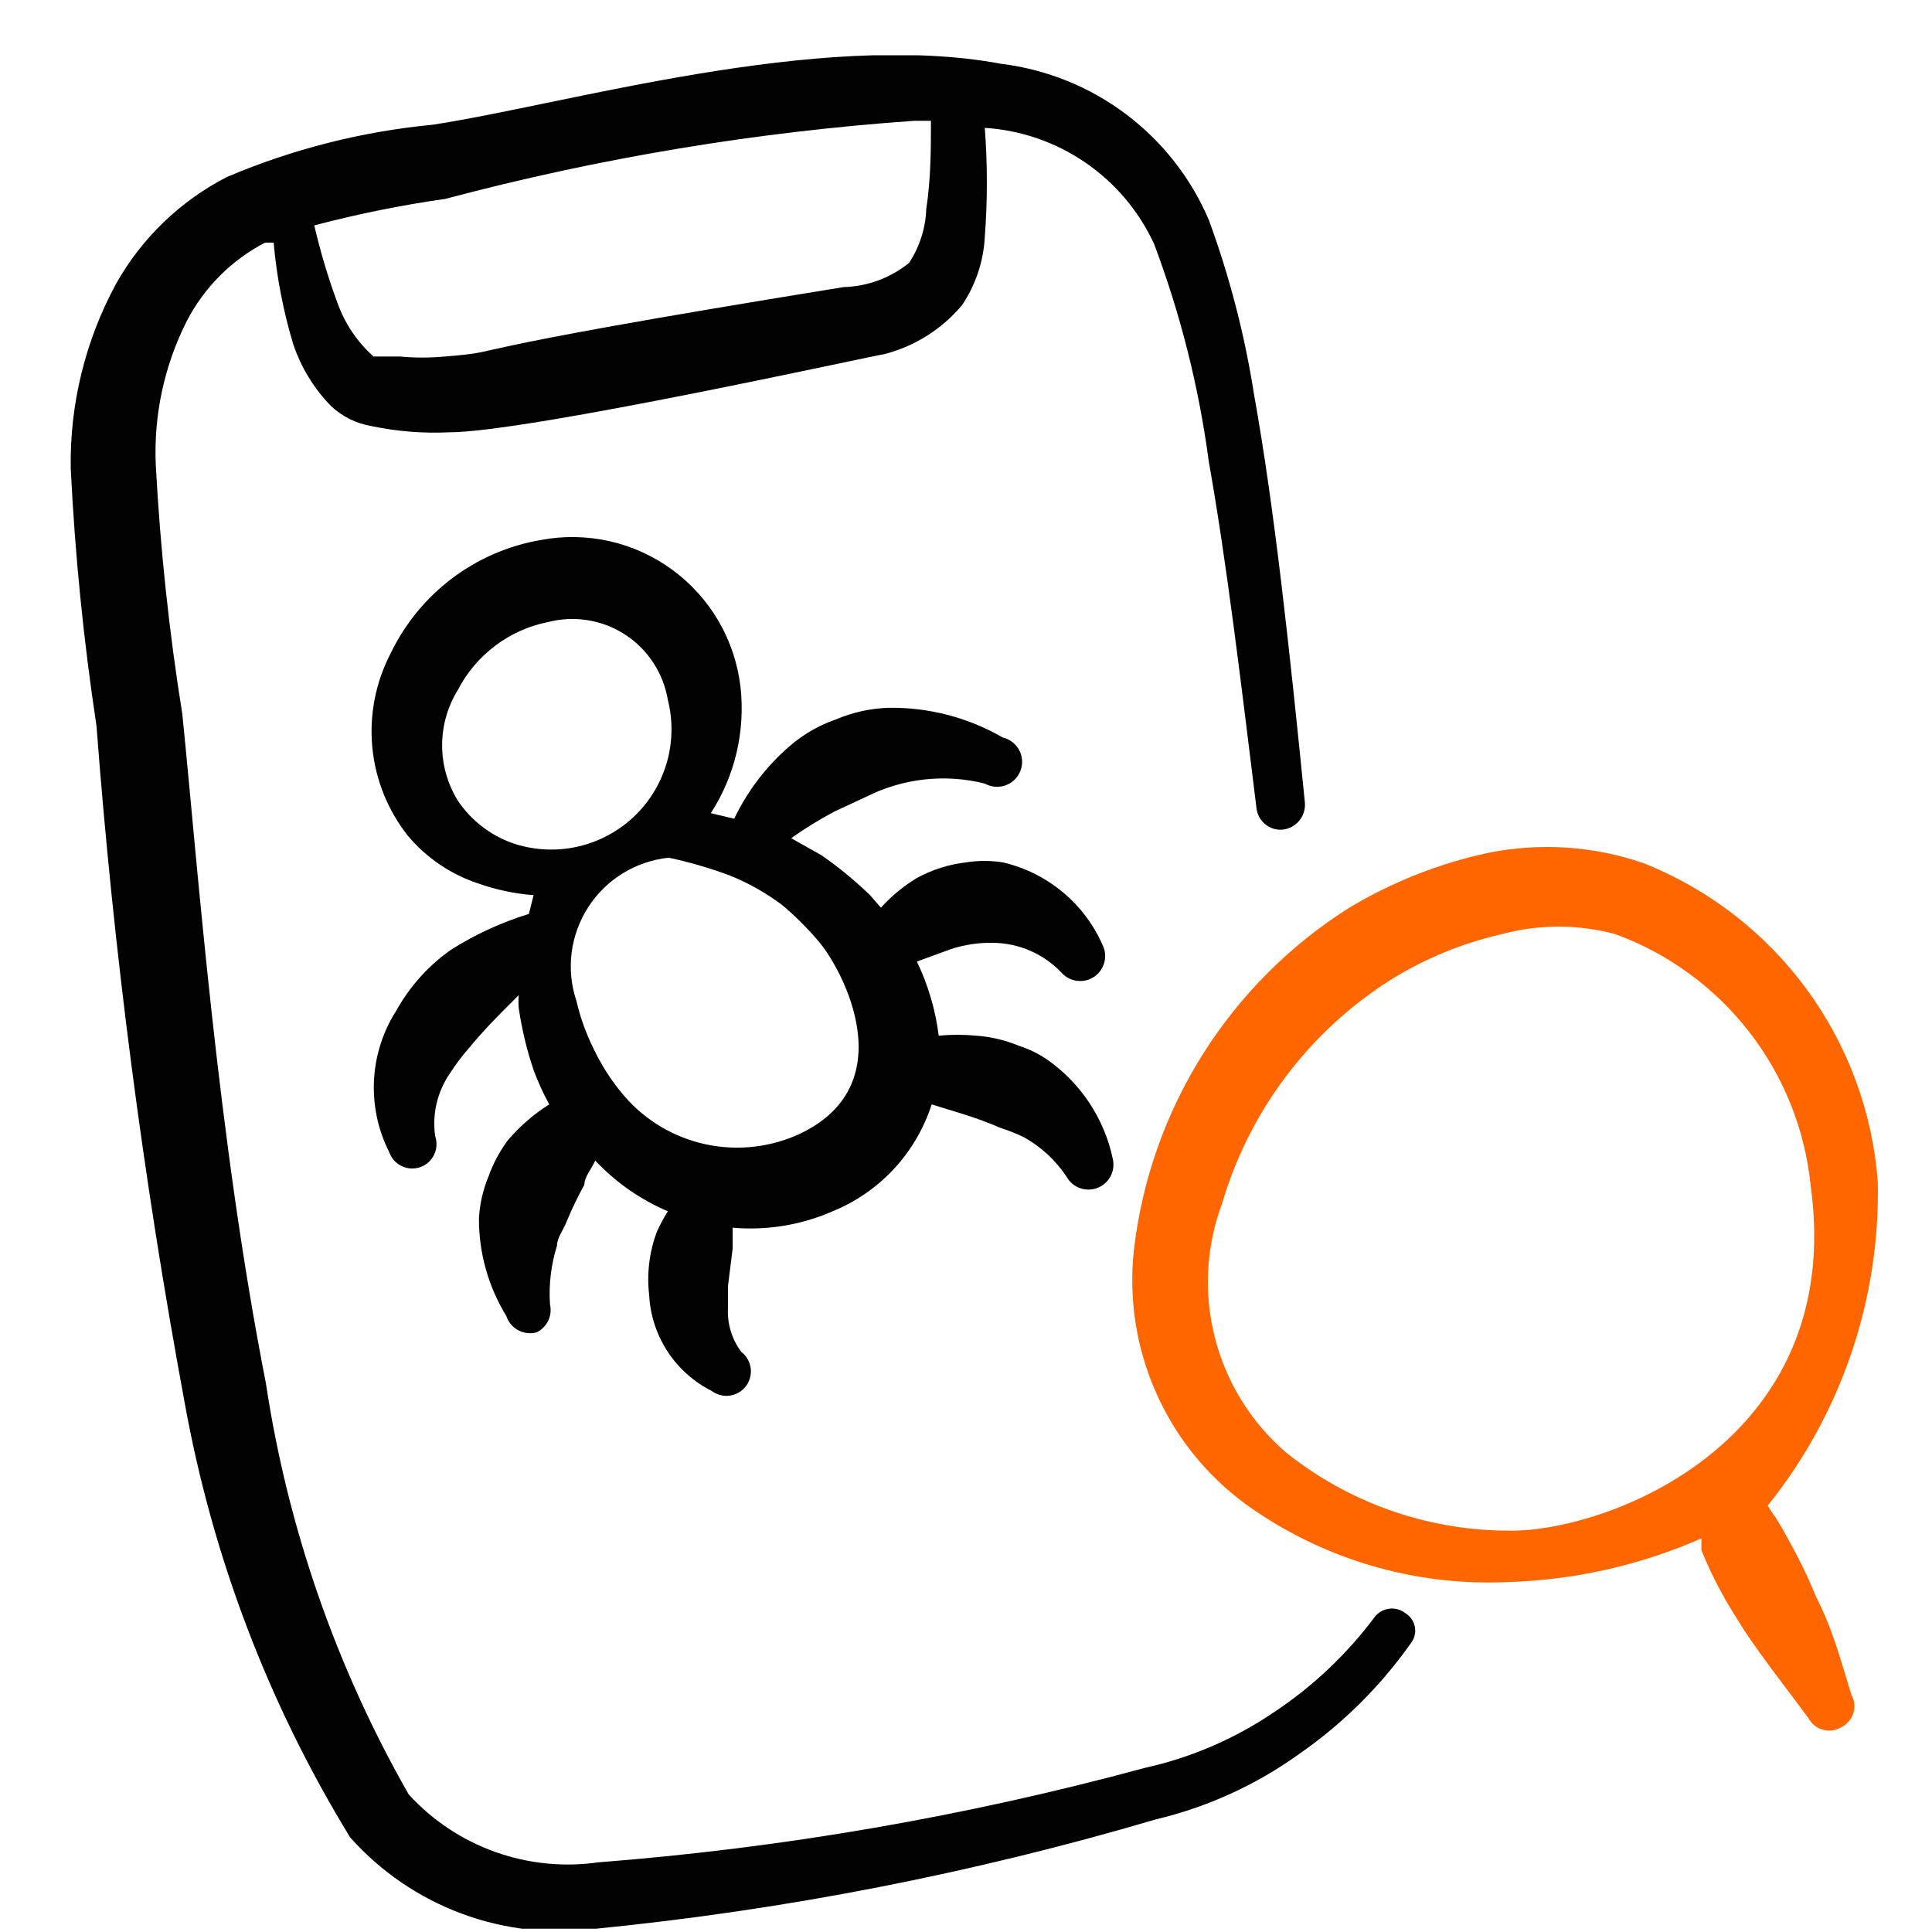
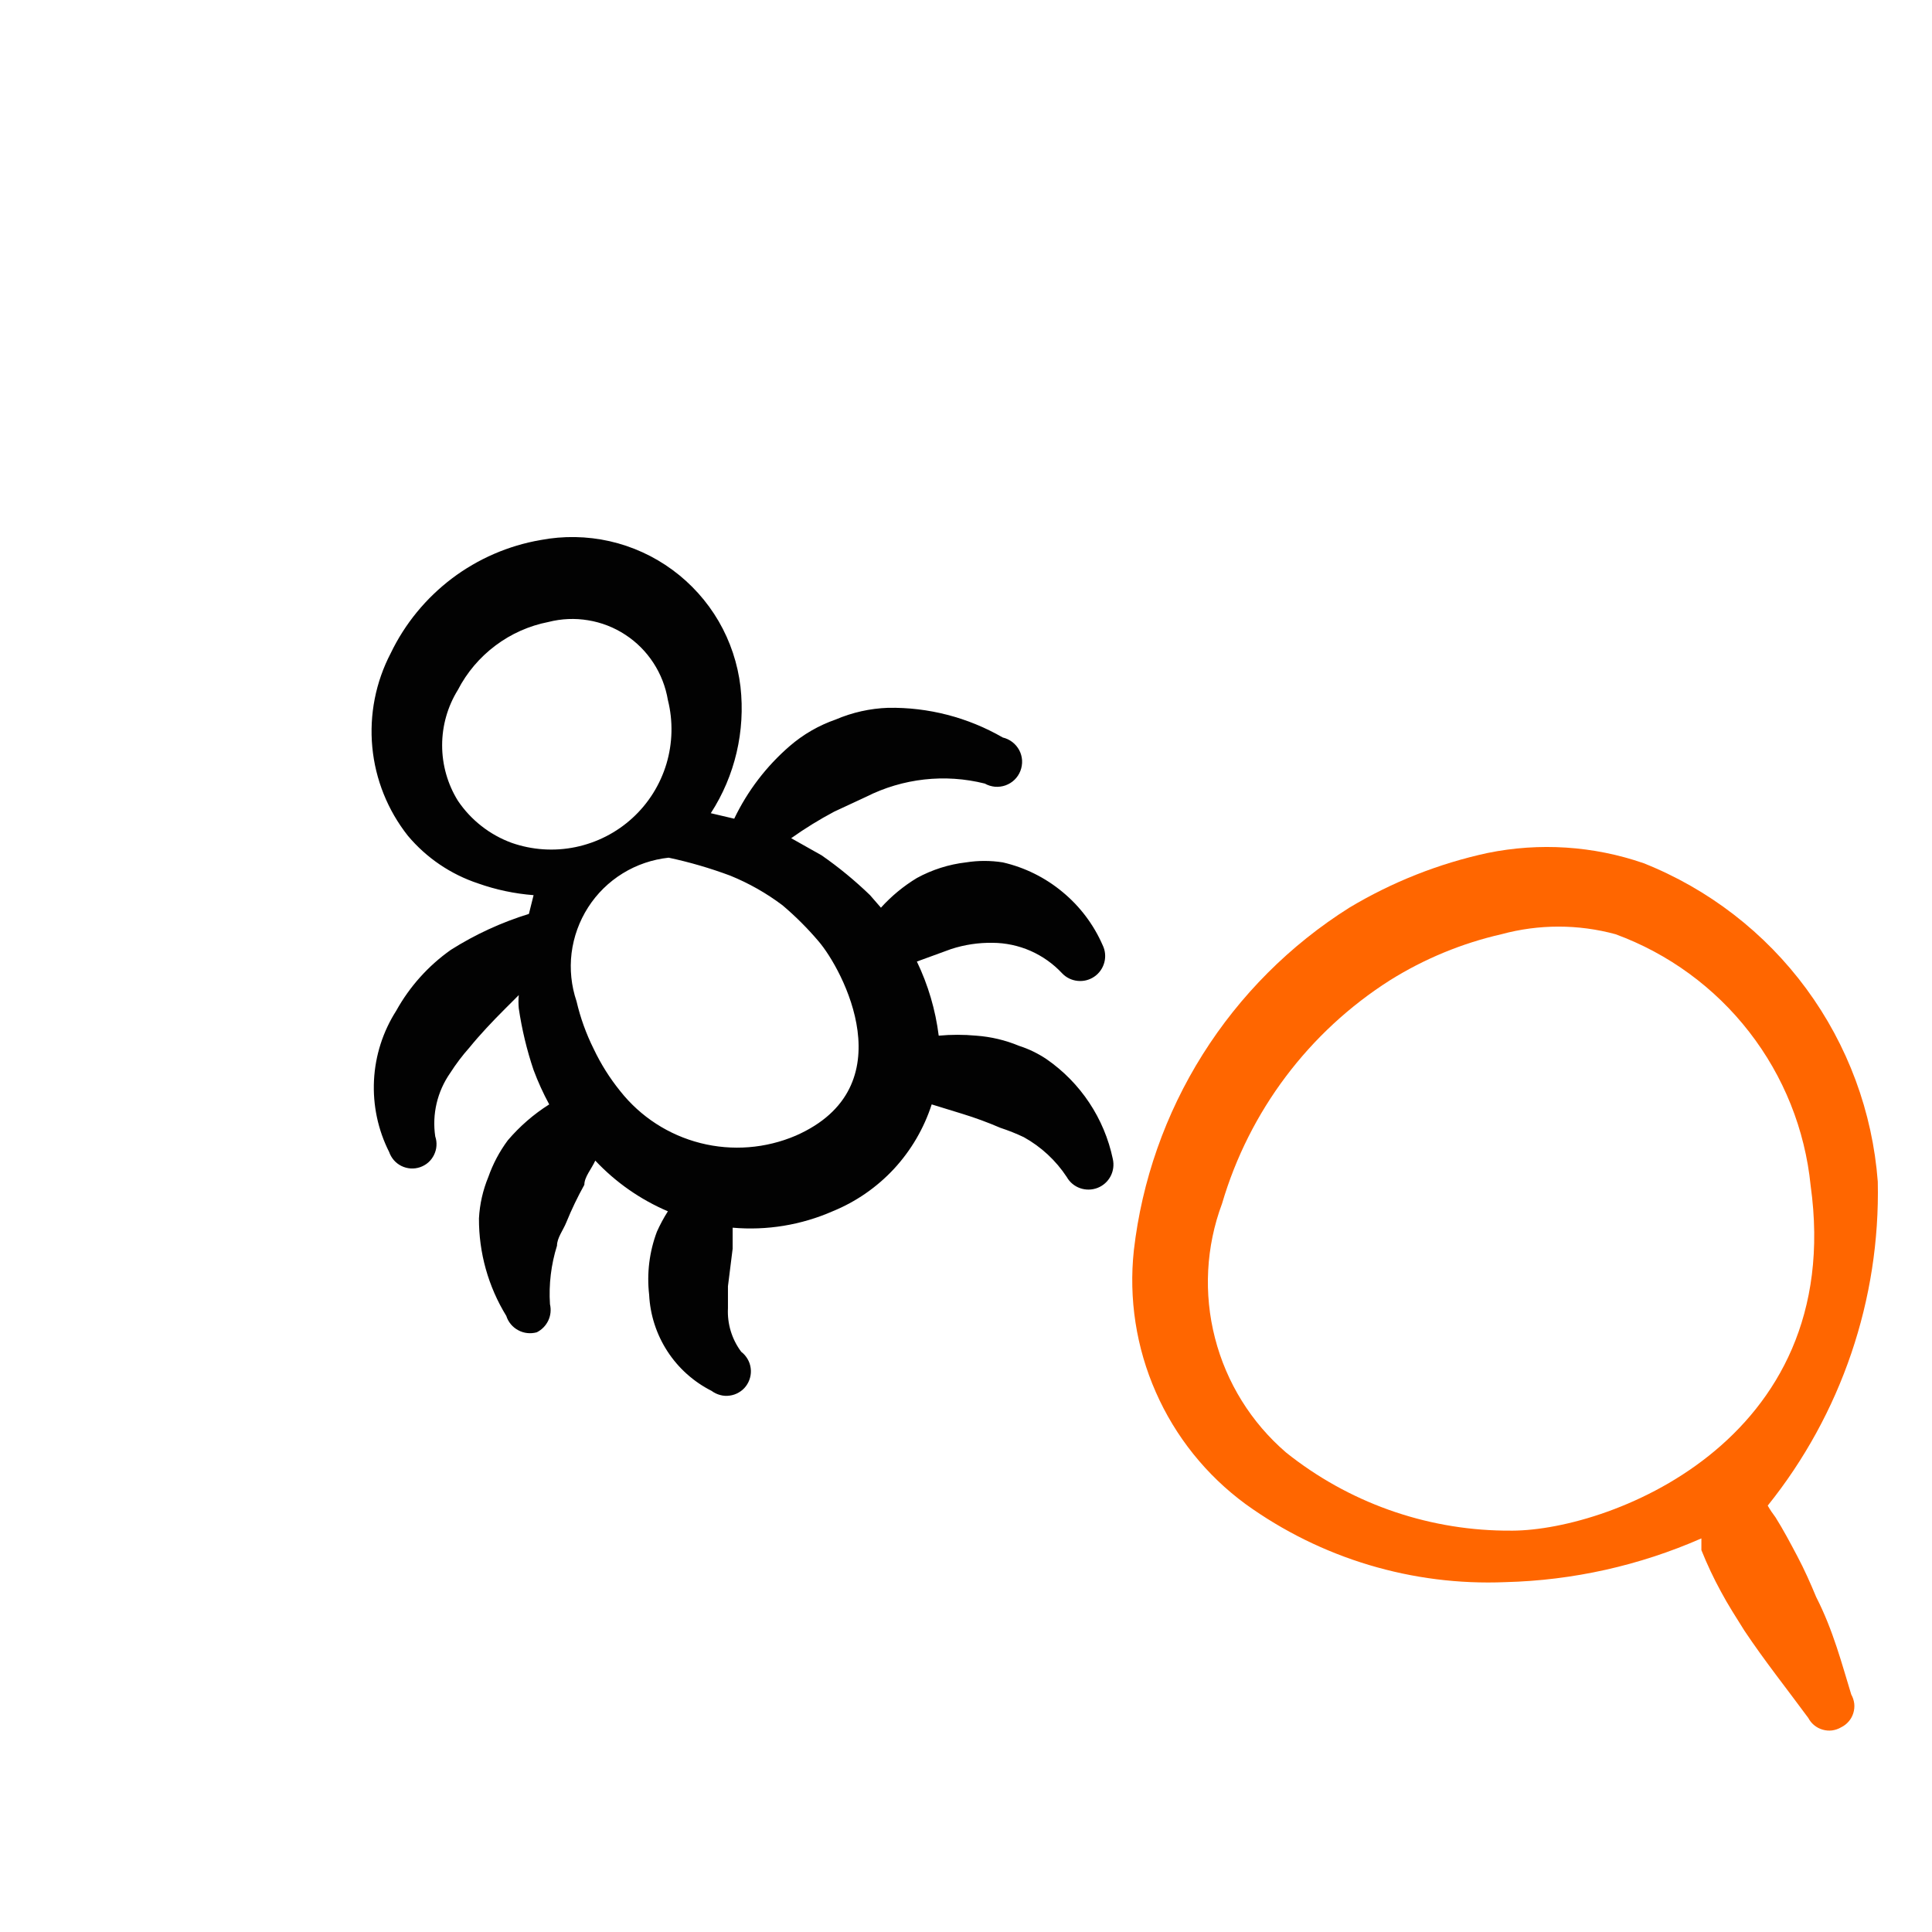
<svg xmlns="http://www.w3.org/2000/svg" width="33" height="33" viewBox="0 0 33 33" fill="none">
  <g clip-path="url(#clip0_145_26363)">
    <path d="M12.648 11.73C12.601 11.336 12.475 10.955 12.275 10.611C12.075 10.268 11.806 9.969 11.486 9.734C11.166 9.499 10.801 9.332 10.413 9.244C10.026 9.157 9.624 9.15 9.234 9.224C8.684 9.319 8.165 9.544 7.72 9.88C7.275 10.217 6.916 10.654 6.674 11.157C6.417 11.65 6.307 12.207 6.359 12.76C6.411 13.314 6.623 13.841 6.968 14.277C7.285 14.654 7.7 14.935 8.168 15.09C8.473 15.198 8.791 15.265 9.114 15.29L9.034 15.61C8.565 15.755 8.116 15.961 7.701 16.224C7.316 16.496 6.997 16.851 6.768 17.264C6.54 17.621 6.409 18.031 6.388 18.454C6.367 18.878 6.456 19.299 6.647 19.677C6.665 19.729 6.693 19.776 6.728 19.817C6.764 19.858 6.808 19.892 6.857 19.916C6.906 19.94 6.959 19.954 7.013 19.958C7.068 19.962 7.123 19.954 7.174 19.937C7.226 19.919 7.274 19.892 7.315 19.856C7.356 19.82 7.389 19.776 7.413 19.727C7.437 19.678 7.452 19.625 7.455 19.571C7.459 19.517 7.452 19.462 7.434 19.41C7.378 19.031 7.469 18.645 7.688 18.33C7.787 18.175 7.898 18.028 8.021 17.89C8.194 17.677 8.408 17.45 8.621 17.237L8.861 16.997C8.854 17.072 8.854 17.148 8.861 17.224C8.914 17.582 8.998 17.934 9.114 18.277C9.189 18.478 9.278 18.674 9.381 18.864C9.116 19.031 8.878 19.238 8.674 19.477C8.532 19.668 8.42 19.879 8.341 20.104C8.248 20.329 8.194 20.567 8.181 20.81C8.178 21.398 8.34 21.976 8.648 22.477C8.681 22.582 8.754 22.669 8.851 22.721C8.948 22.774 9.061 22.786 9.168 22.757C9.254 22.714 9.323 22.644 9.365 22.556C9.406 22.469 9.416 22.371 9.394 22.277C9.372 21.939 9.413 21.6 9.514 21.277C9.514 21.144 9.621 21.01 9.674 20.877C9.763 20.658 9.866 20.444 9.981 20.237C9.981 20.104 10.101 19.97 10.168 19.824C10.516 20.195 10.939 20.49 11.408 20.69C11.337 20.801 11.275 20.917 11.221 21.037C11.091 21.381 11.046 21.752 11.088 22.117C11.105 22.46 11.213 22.793 11.4 23.081C11.587 23.369 11.847 23.602 12.154 23.757C12.198 23.79 12.248 23.814 12.301 23.828C12.354 23.843 12.41 23.846 12.464 23.838C12.518 23.831 12.571 23.813 12.618 23.785C12.666 23.758 12.708 23.721 12.741 23.677C12.774 23.633 12.798 23.583 12.812 23.53C12.826 23.477 12.83 23.422 12.822 23.367C12.815 23.313 12.797 23.26 12.769 23.213C12.741 23.165 12.705 23.123 12.661 23.09C12.5 22.875 12.42 22.611 12.434 22.344V21.97L12.514 21.33V20.97C13.098 21.021 13.684 20.925 14.221 20.69C14.619 20.528 14.977 20.28 15.27 19.965C15.562 19.649 15.782 19.273 15.914 18.864L16.434 19.024C16.656 19.092 16.874 19.172 17.087 19.264C17.224 19.309 17.358 19.362 17.488 19.424C17.783 19.588 18.035 19.821 18.221 20.104C18.271 20.193 18.352 20.261 18.449 20.295C18.546 20.329 18.651 20.327 18.747 20.29C18.842 20.253 18.921 20.183 18.969 20.092C19.017 20.002 19.03 19.897 19.008 19.797C18.863 19.104 18.457 18.493 17.874 18.09C17.73 17.994 17.573 17.917 17.407 17.864C17.174 17.767 16.926 17.708 16.674 17.69C16.461 17.67 16.247 17.67 16.034 17.69C15.979 17.251 15.853 16.823 15.661 16.424L16.247 16.21C16.476 16.136 16.714 16.1 16.954 16.104C17.177 16.105 17.397 16.152 17.601 16.241C17.805 16.331 17.989 16.461 18.141 16.624C18.211 16.698 18.305 16.744 18.406 16.754C18.508 16.765 18.609 16.739 18.693 16.681C18.777 16.623 18.837 16.537 18.863 16.438C18.889 16.34 18.879 16.235 18.834 16.144C18.68 15.791 18.445 15.48 18.148 15.235C17.852 14.989 17.503 14.816 17.128 14.73C16.92 14.697 16.708 14.697 16.501 14.73C16.206 14.764 15.921 14.855 15.661 14.997C15.433 15.135 15.226 15.306 15.047 15.504L14.861 15.29C14.604 15.042 14.328 14.814 14.034 14.61L13.514 14.317C13.749 14.15 13.994 13.999 14.248 13.864L14.794 13.61C15.421 13.294 16.14 13.213 16.821 13.384C16.874 13.414 16.933 13.432 16.994 13.438C17.055 13.443 17.117 13.435 17.174 13.415C17.232 13.394 17.285 13.362 17.329 13.319C17.373 13.276 17.407 13.225 17.429 13.168C17.451 13.111 17.461 13.049 17.458 12.988C17.454 12.927 17.438 12.867 17.409 12.813C17.38 12.759 17.34 12.712 17.292 12.675C17.243 12.637 17.187 12.611 17.128 12.597C16.532 12.253 15.855 12.078 15.168 12.09C14.86 12.101 14.557 12.169 14.274 12.29C13.986 12.39 13.719 12.544 13.488 12.744C13.09 13.088 12.768 13.51 12.541 13.984L12.141 13.89C12.555 13.251 12.733 12.487 12.648 11.73ZM7.821 13.677C7.645 13.393 7.552 13.065 7.552 12.73C7.552 12.396 7.645 12.068 7.821 11.784C7.975 11.486 8.194 11.228 8.462 11.027C8.729 10.826 9.039 10.688 9.367 10.624C9.59 10.567 9.821 10.557 10.047 10.595C10.273 10.632 10.489 10.716 10.681 10.842C10.873 10.967 11.036 11.131 11.161 11.323C11.286 11.515 11.37 11.731 11.408 11.957C11.498 12.316 11.489 12.693 11.383 13.048C11.276 13.403 11.076 13.723 10.802 13.973C10.529 14.223 10.193 14.394 9.83 14.469C9.467 14.544 9.091 14.519 8.741 14.397C8.366 14.26 8.044 14.008 7.821 13.677ZM13.981 16.077C14.394 16.557 15.474 18.57 13.594 19.397C13.08 19.617 12.508 19.662 11.966 19.525C11.423 19.388 10.941 19.076 10.594 18.637C10.415 18.416 10.263 18.174 10.141 17.917C10.012 17.658 9.913 17.385 9.848 17.104C9.758 16.838 9.729 16.557 9.763 16.279C9.798 16.001 9.894 15.735 10.045 15.499C10.196 15.263 10.398 15.065 10.636 14.918C10.874 14.771 11.143 14.68 11.421 14.65C11.779 14.726 12.131 14.829 12.474 14.957C12.793 15.087 13.093 15.257 13.367 15.464C13.588 15.651 13.793 15.856 13.981 16.077Z" fill="#020202" />
-     <path d="M23.488 27.61C23.009 28.253 22.423 28.808 21.754 29.25C21.087 29.702 20.341 30.023 19.554 30.197C16.5 31.025 13.376 31.565 10.221 31.81C9.627 31.895 9.022 31.834 8.457 31.632C7.892 31.43 7.386 31.093 6.981 30.65C5.741 28.478 4.914 26.096 4.541 23.623C3.714 19.41 3.381 14.823 3.114 12.197C2.888 10.788 2.737 9.368 2.661 7.944C2.623 7.089 2.807 6.239 3.194 5.477C3.491 4.906 3.957 4.441 4.528 4.144H4.674C4.726 4.731 4.838 5.312 5.008 5.877C5.14 6.271 5.359 6.631 5.648 6.93C5.839 7.112 6.081 7.233 6.341 7.277C6.779 7.37 7.227 7.405 7.674 7.384C9.008 7.384 15.021 6.05 15.101 6.05C15.622 5.917 16.089 5.623 16.434 5.21C16.665 4.865 16.799 4.465 16.821 4.05C16.868 3.429 16.868 2.805 16.821 2.184C17.438 2.223 18.032 2.429 18.541 2.778C19.051 3.128 19.456 3.609 19.714 4.17C20.166 5.371 20.479 6.619 20.648 7.89C20.954 9.61 21.194 11.637 21.461 13.797C21.466 13.851 21.482 13.904 21.507 13.952C21.533 14.001 21.568 14.043 21.61 14.078C21.652 14.113 21.701 14.139 21.753 14.155C21.805 14.17 21.86 14.176 21.914 14.17C22.025 14.157 22.127 14.1 22.196 14.013C22.266 13.926 22.299 13.815 22.288 13.704C22.021 11.037 21.768 8.677 21.421 6.744C21.262 5.725 21.003 4.725 20.648 3.757C20.342 3.04 19.854 2.417 19.231 1.949C18.609 1.481 17.874 1.185 17.101 1.09C13.981 0.504 9.661 1.784 7.394 2.13C6.182 2.246 4.995 2.547 3.874 3.024C3.078 3.433 2.419 4.069 1.981 4.85C1.458 5.815 1.191 6.899 1.208 7.997C1.28 9.47 1.427 10.939 1.648 12.397C1.942 16.274 2.445 20.133 3.154 23.957C3.627 26.587 4.585 29.105 5.981 31.384C6.5 31.967 7.154 32.415 7.887 32.687C8.619 32.959 9.407 33.047 10.181 32.944C13.419 32.622 16.62 31.997 19.741 31.077C20.624 30.867 21.458 30.487 22.194 29.957C22.936 29.442 23.581 28.801 24.101 28.064C24.131 28.025 24.152 27.981 24.163 27.933C24.175 27.886 24.176 27.837 24.167 27.789C24.158 27.742 24.14 27.696 24.112 27.656C24.085 27.616 24.049 27.582 24.008 27.557C23.931 27.496 23.834 27.467 23.737 27.477C23.64 27.487 23.55 27.535 23.488 27.61ZM7.608 3.397C10.226 2.7 12.905 2.254 15.608 2.064H15.901C15.901 2.517 15.901 3.064 15.821 3.57C15.81 3.898 15.708 4.216 15.528 4.49C15.21 4.748 14.816 4.893 14.408 4.904C7.168 6.077 8.848 5.984 7.594 6.09C7.342 6.113 7.087 6.113 6.834 6.09H6.381C6.104 5.844 5.894 5.532 5.768 5.184C5.606 4.748 5.473 4.303 5.368 3.85C6.105 3.656 6.853 3.504 7.608 3.397Z" fill="#020202" />
    <path d="M31.021 27.277C30.927 27.05 30.821 26.81 30.701 26.584C30.581 26.357 30.461 26.13 30.327 25.917C30.278 25.853 30.234 25.787 30.194 25.717C31.451 24.151 32.117 22.192 32.074 20.184C31.984 18.993 31.561 17.852 30.854 16.89C30.146 15.928 29.183 15.185 28.074 14.744C27.217 14.448 26.296 14.388 25.407 14.57C24.575 14.75 23.778 15.066 23.047 15.504C22.035 16.142 21.179 16.999 20.542 18.012C19.905 19.025 19.504 20.168 19.367 21.357C19.278 22.183 19.407 23.018 19.742 23.778C20.076 24.539 20.605 25.198 21.274 25.69C22.562 26.62 24.126 27.09 25.714 27.024C26.867 26.995 28.004 26.741 29.061 26.277V26.477C29.158 26.719 29.269 26.955 29.394 27.184C29.514 27.41 29.661 27.637 29.794 27.85C30.141 28.37 30.514 28.837 30.887 29.344C30.912 29.392 30.947 29.435 30.989 29.469C31.032 29.504 31.08 29.529 31.133 29.544C31.185 29.559 31.24 29.564 31.294 29.557C31.348 29.549 31.4 29.532 31.447 29.504C31.497 29.48 31.541 29.446 31.577 29.404C31.613 29.363 31.64 29.314 31.656 29.261C31.672 29.209 31.678 29.154 31.672 29.099C31.665 29.044 31.648 28.991 31.621 28.944C31.461 28.424 31.314 27.85 31.021 27.277ZM25.687 26.144C24.334 26.125 23.025 25.656 21.967 24.81C21.372 24.298 20.948 23.616 20.753 22.855C20.557 22.095 20.599 21.293 20.874 20.557C21.337 18.981 22.355 17.626 23.741 16.744C24.328 16.377 24.972 16.111 25.647 15.957C26.285 15.784 26.957 15.784 27.594 15.957C28.497 16.288 29.288 16.866 29.877 17.625C30.467 18.384 30.831 19.294 30.927 20.25C31.541 24.664 27.394 26.184 25.754 26.144H25.687Z" fill="#FF6600" />
  </g>
  <defs>
    <clipPath id="clip0_145_26363">
      <rect width="32" height="32" fill="white" transform="translate(0.647 0.944)" />
    </clipPath>
  </defs>
</svg>